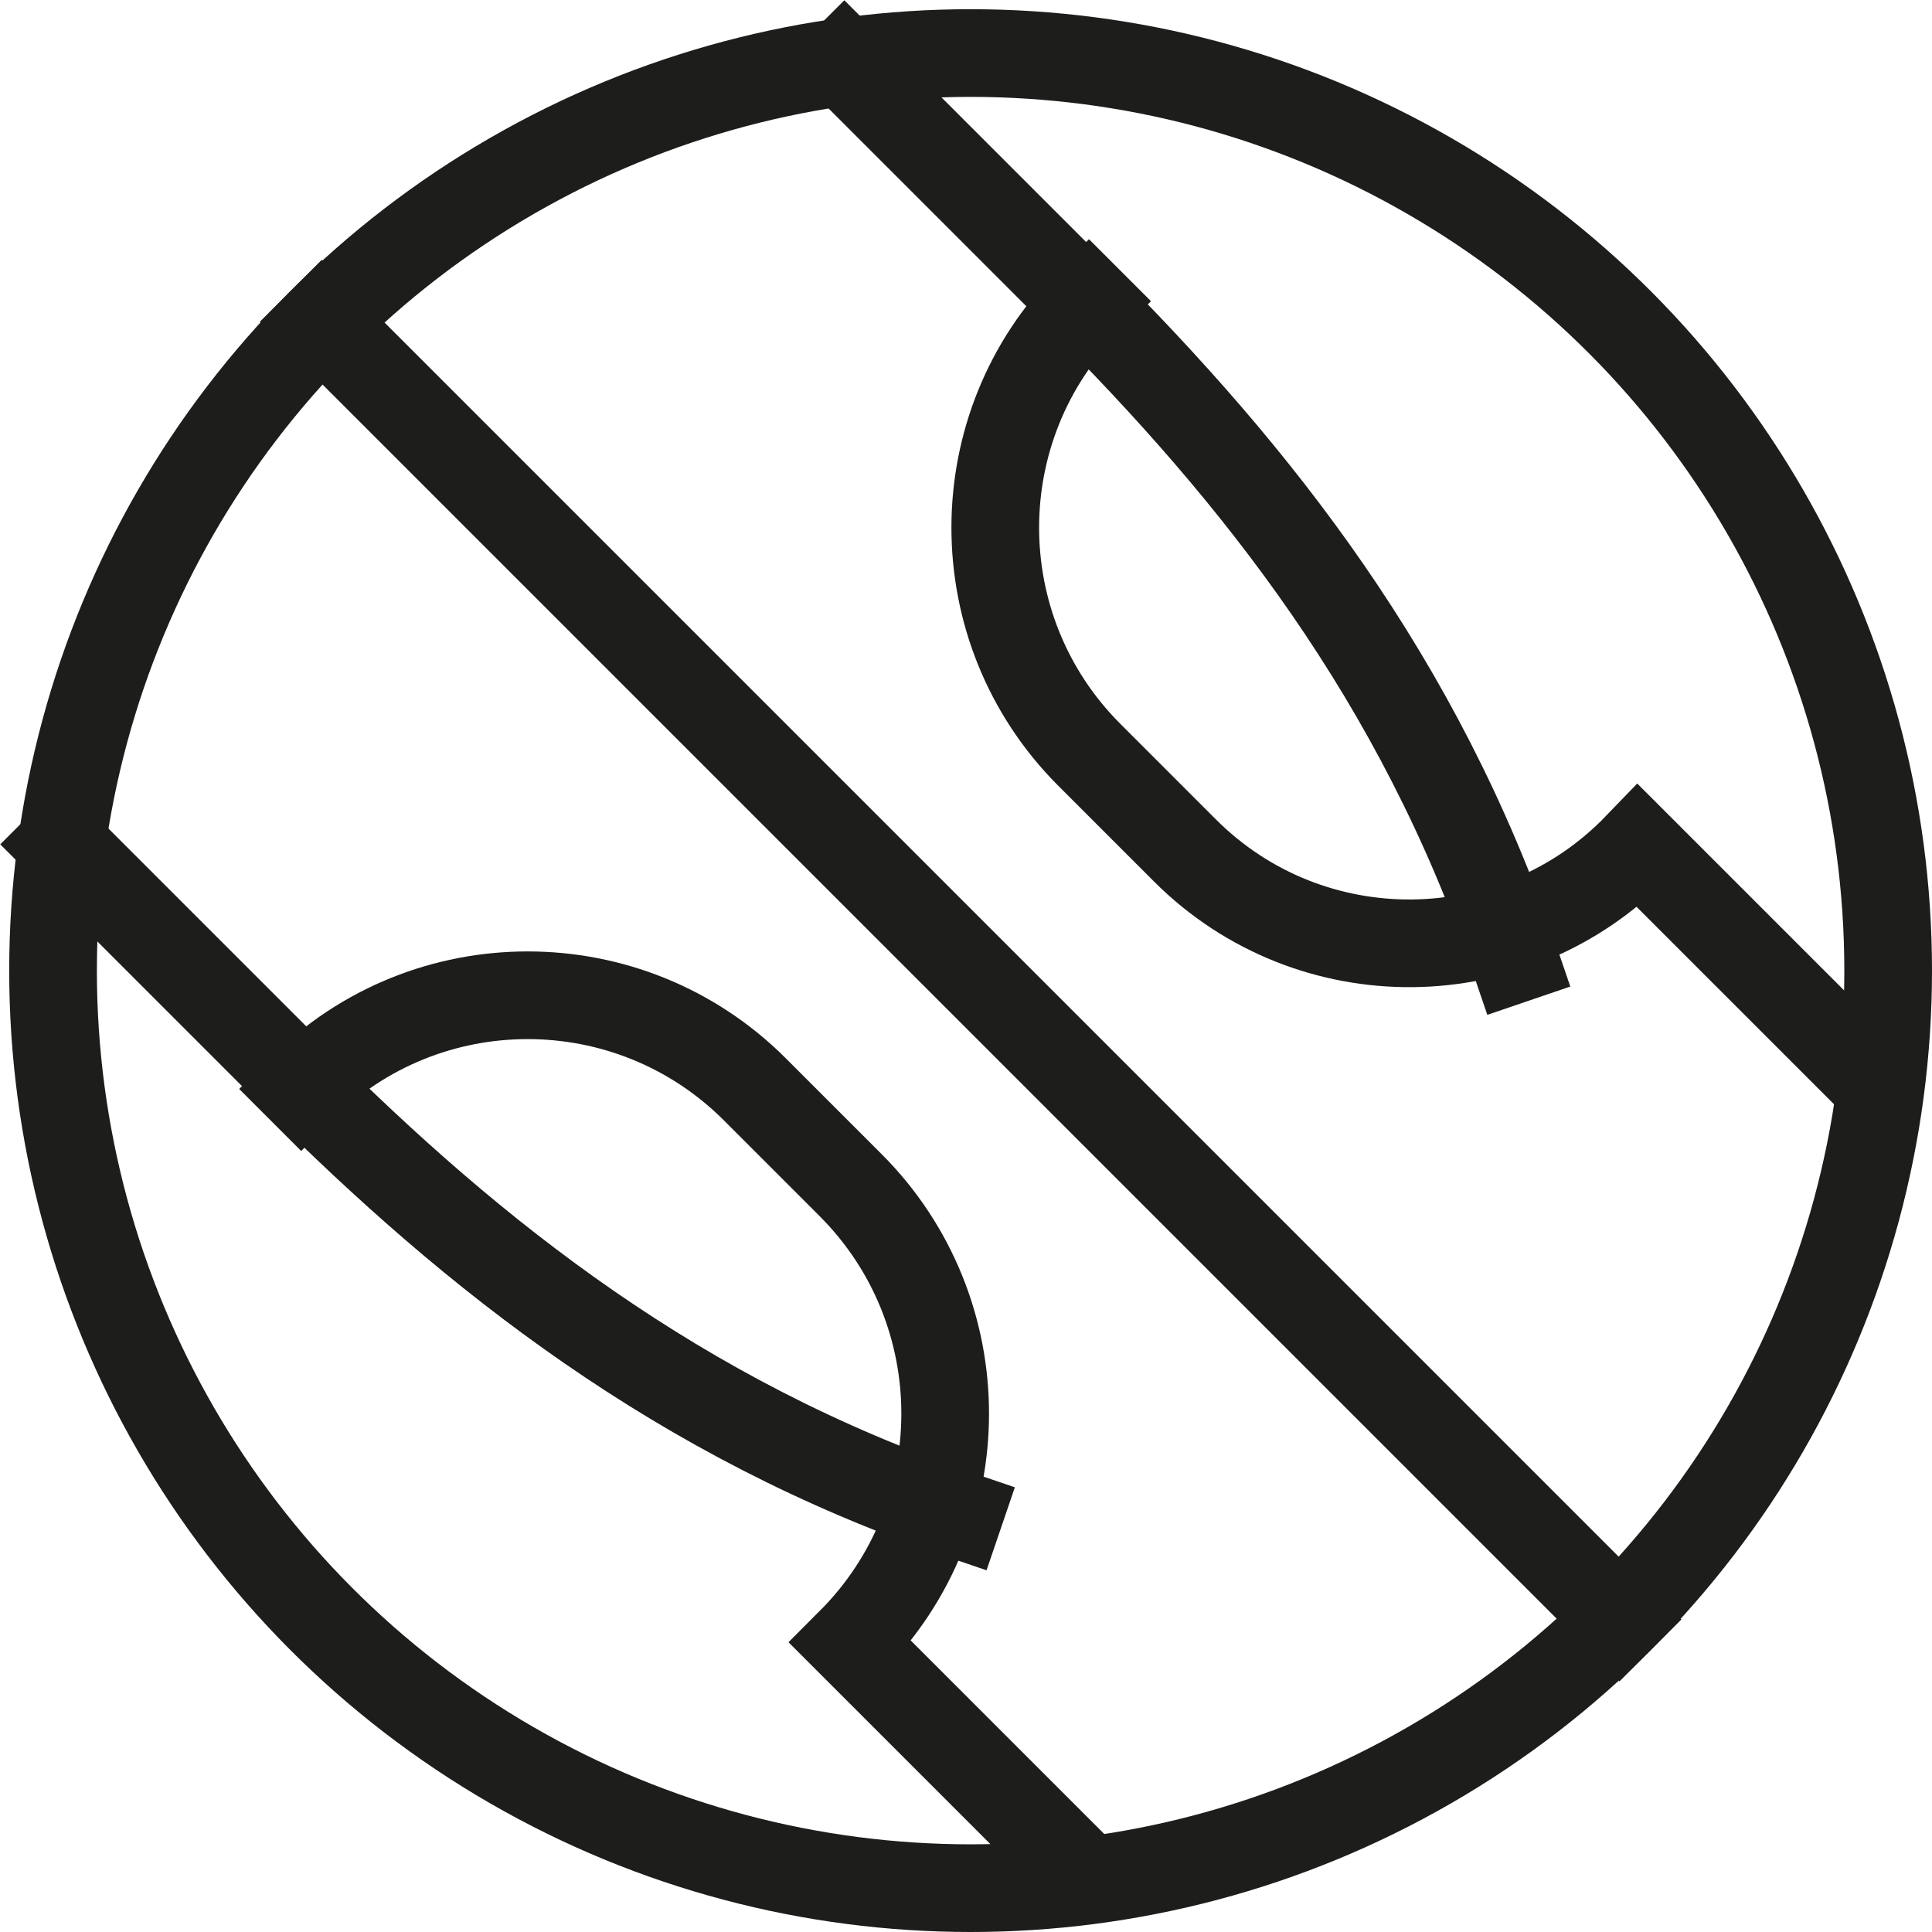
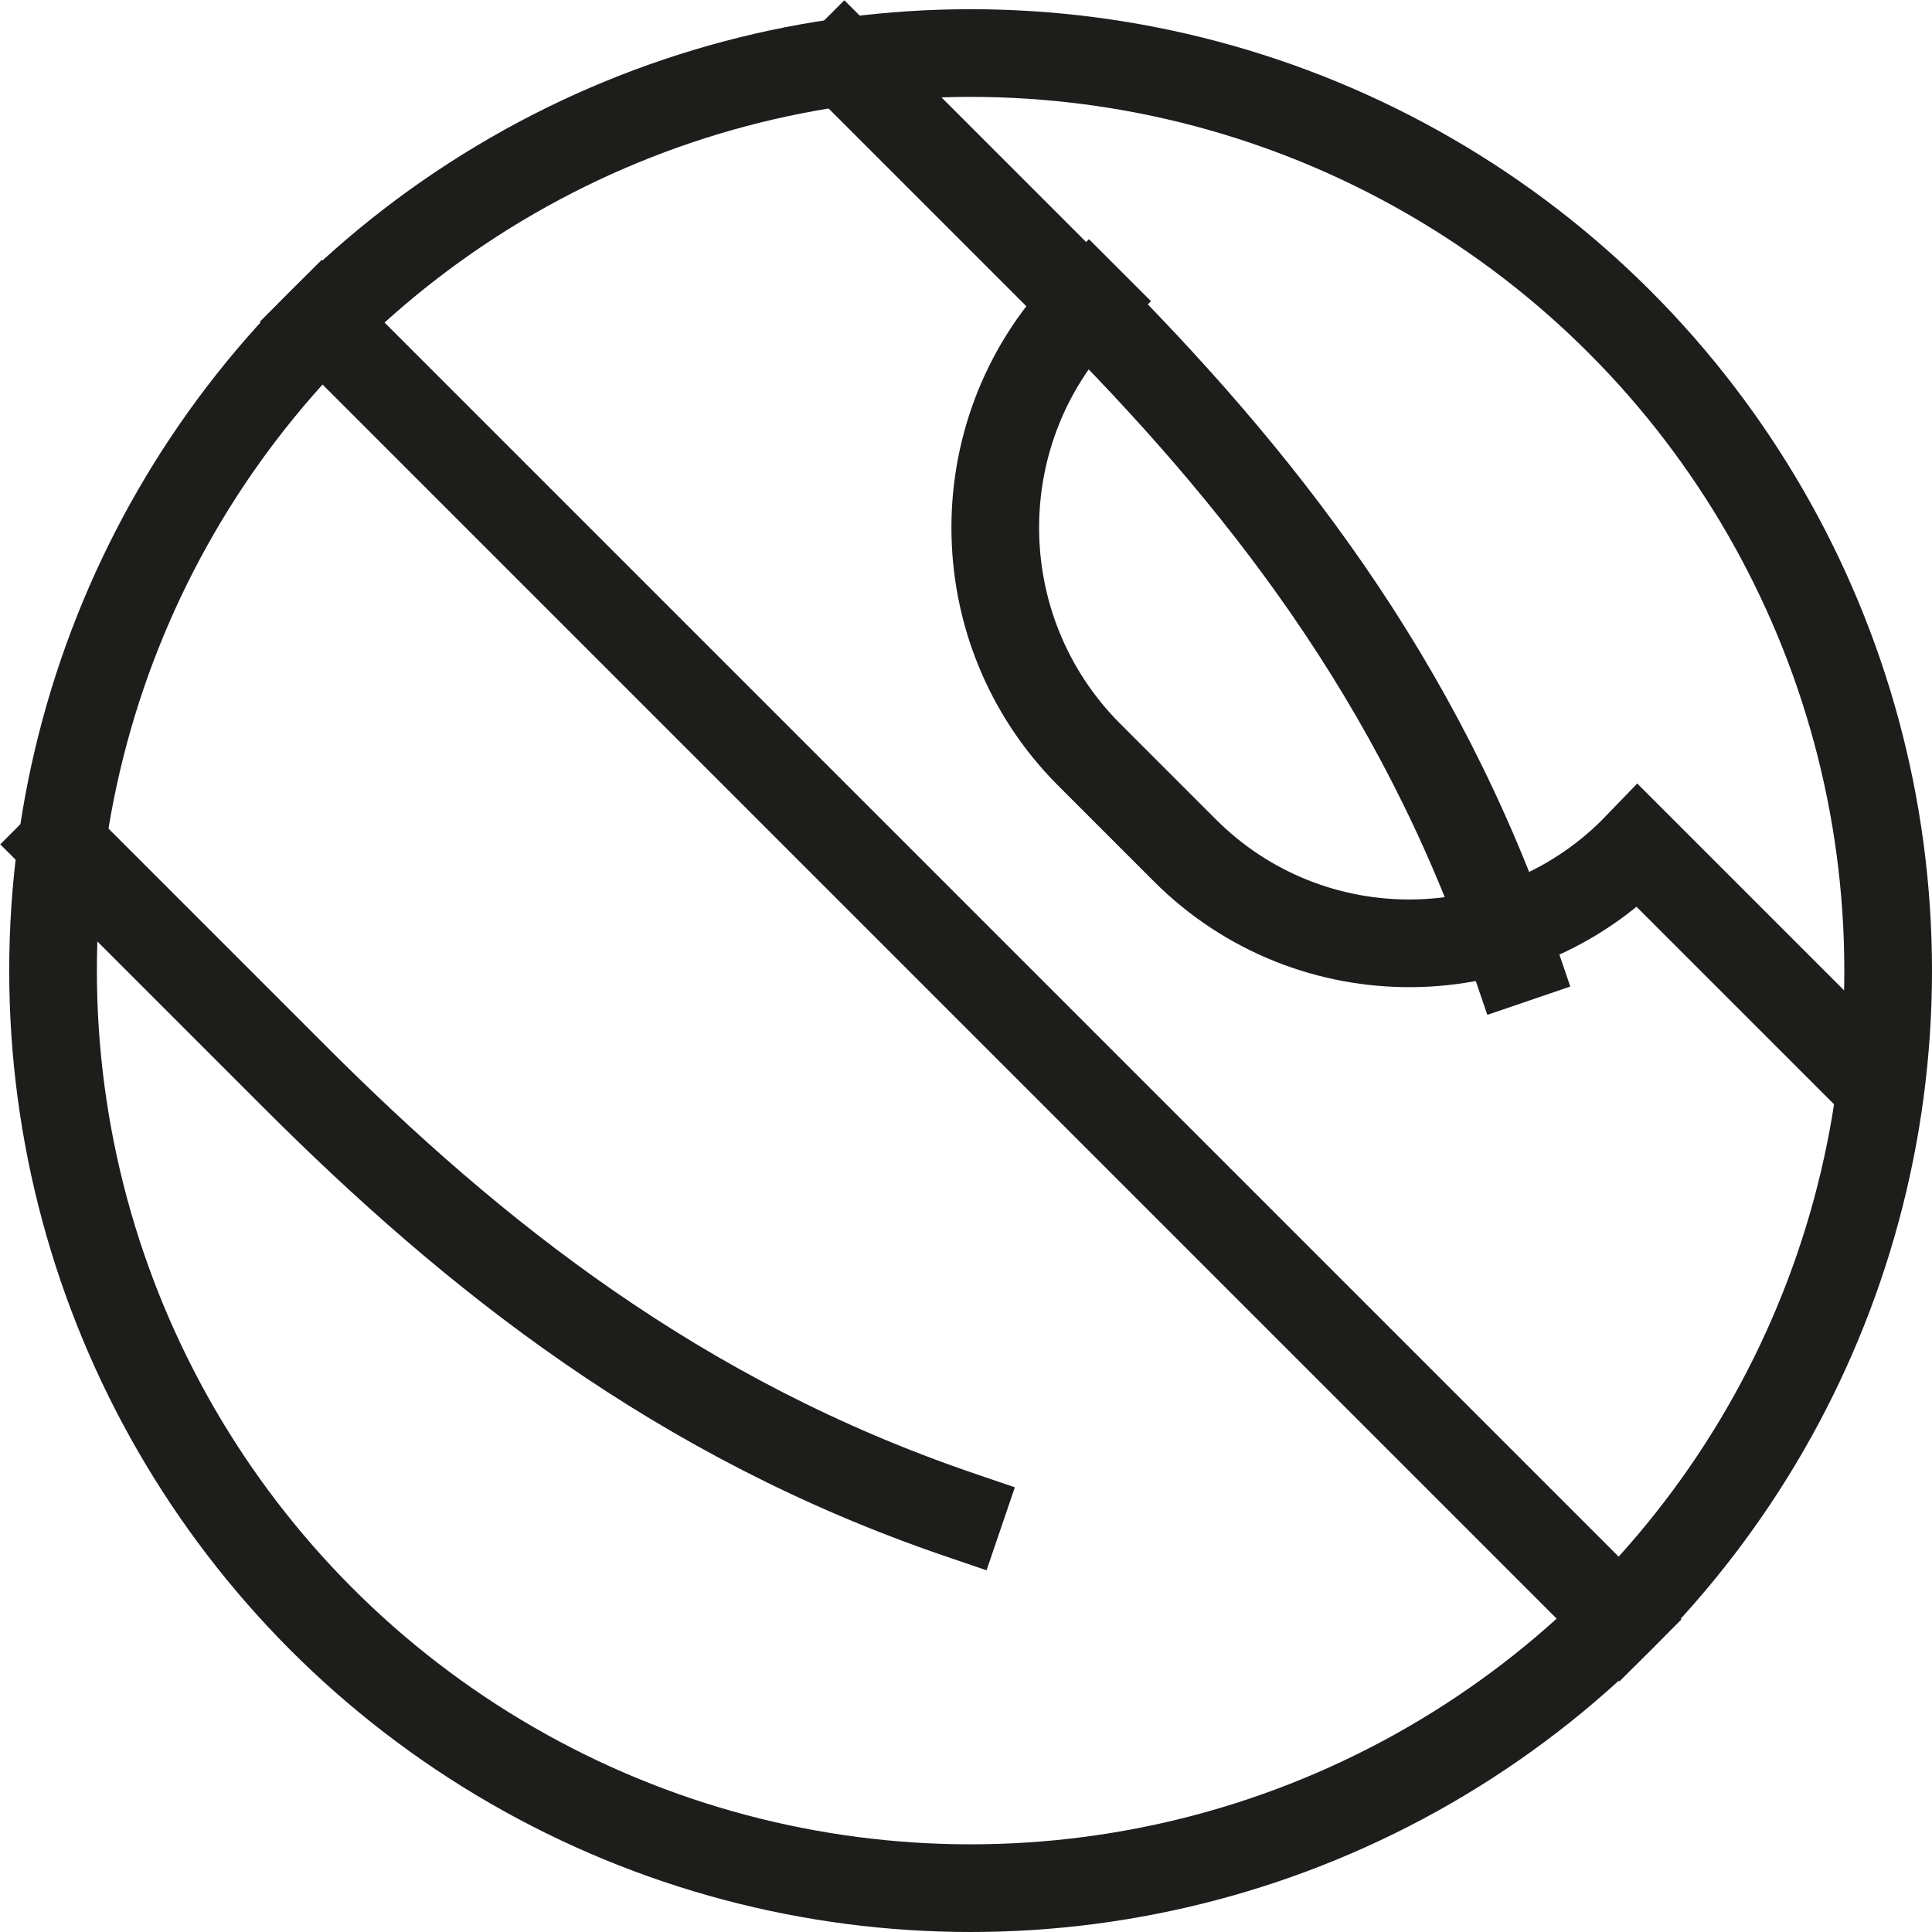
<svg xmlns="http://www.w3.org/2000/svg" id="Livello_2" data-name="Livello 2" viewBox="0 0 44.07 44.07">
  <defs>
    <style>
      .cls-1 {
        fill: none;
        stroke: #1d1d1b;
        stroke-linecap: square;
        stroke-miterlimit: 10;
        stroke-width: 2px;
      }
    </style>
  </defs>
  <g id="Modalità_Isolamento" data-name="Modalità Isolamento">
    <g>
      <circle class="cls-1" cx="22.14" cy="22.14" r="20.93" />
-       <path class="cls-1" d="M6.87,24.84c2.85-2.85,7.48-2.85,10.34,0l2.19,2.19c2.88,2.88,2.88,7.55,0,10.43h0s5.05,5.05,5.05,5.05" />
      <path class="cls-1" d="M21.88,34.55c-6.39-2.18-11.07-5.9-15.16-9.99l-5.3-5.3" />
      <path class="cls-1" d="M24.84,6.87h0c-2.85,2.85-2.85,7.48,0,10.34l2.19,2.19c2.86,2.86,7.52,2.82,10.33-.1h0s5.05,5.05,5.05,5.05" />
      <path class="cls-1" d="M34.55,21.88c-2.18-6.39-5.86-11.04-9.99-15.16l-5.3-5.3" />
      <line class="cls-1" x1="7.34" y1="7.34" x2="36.94" y2="36.94" />
    </g>
  </g>
</svg>